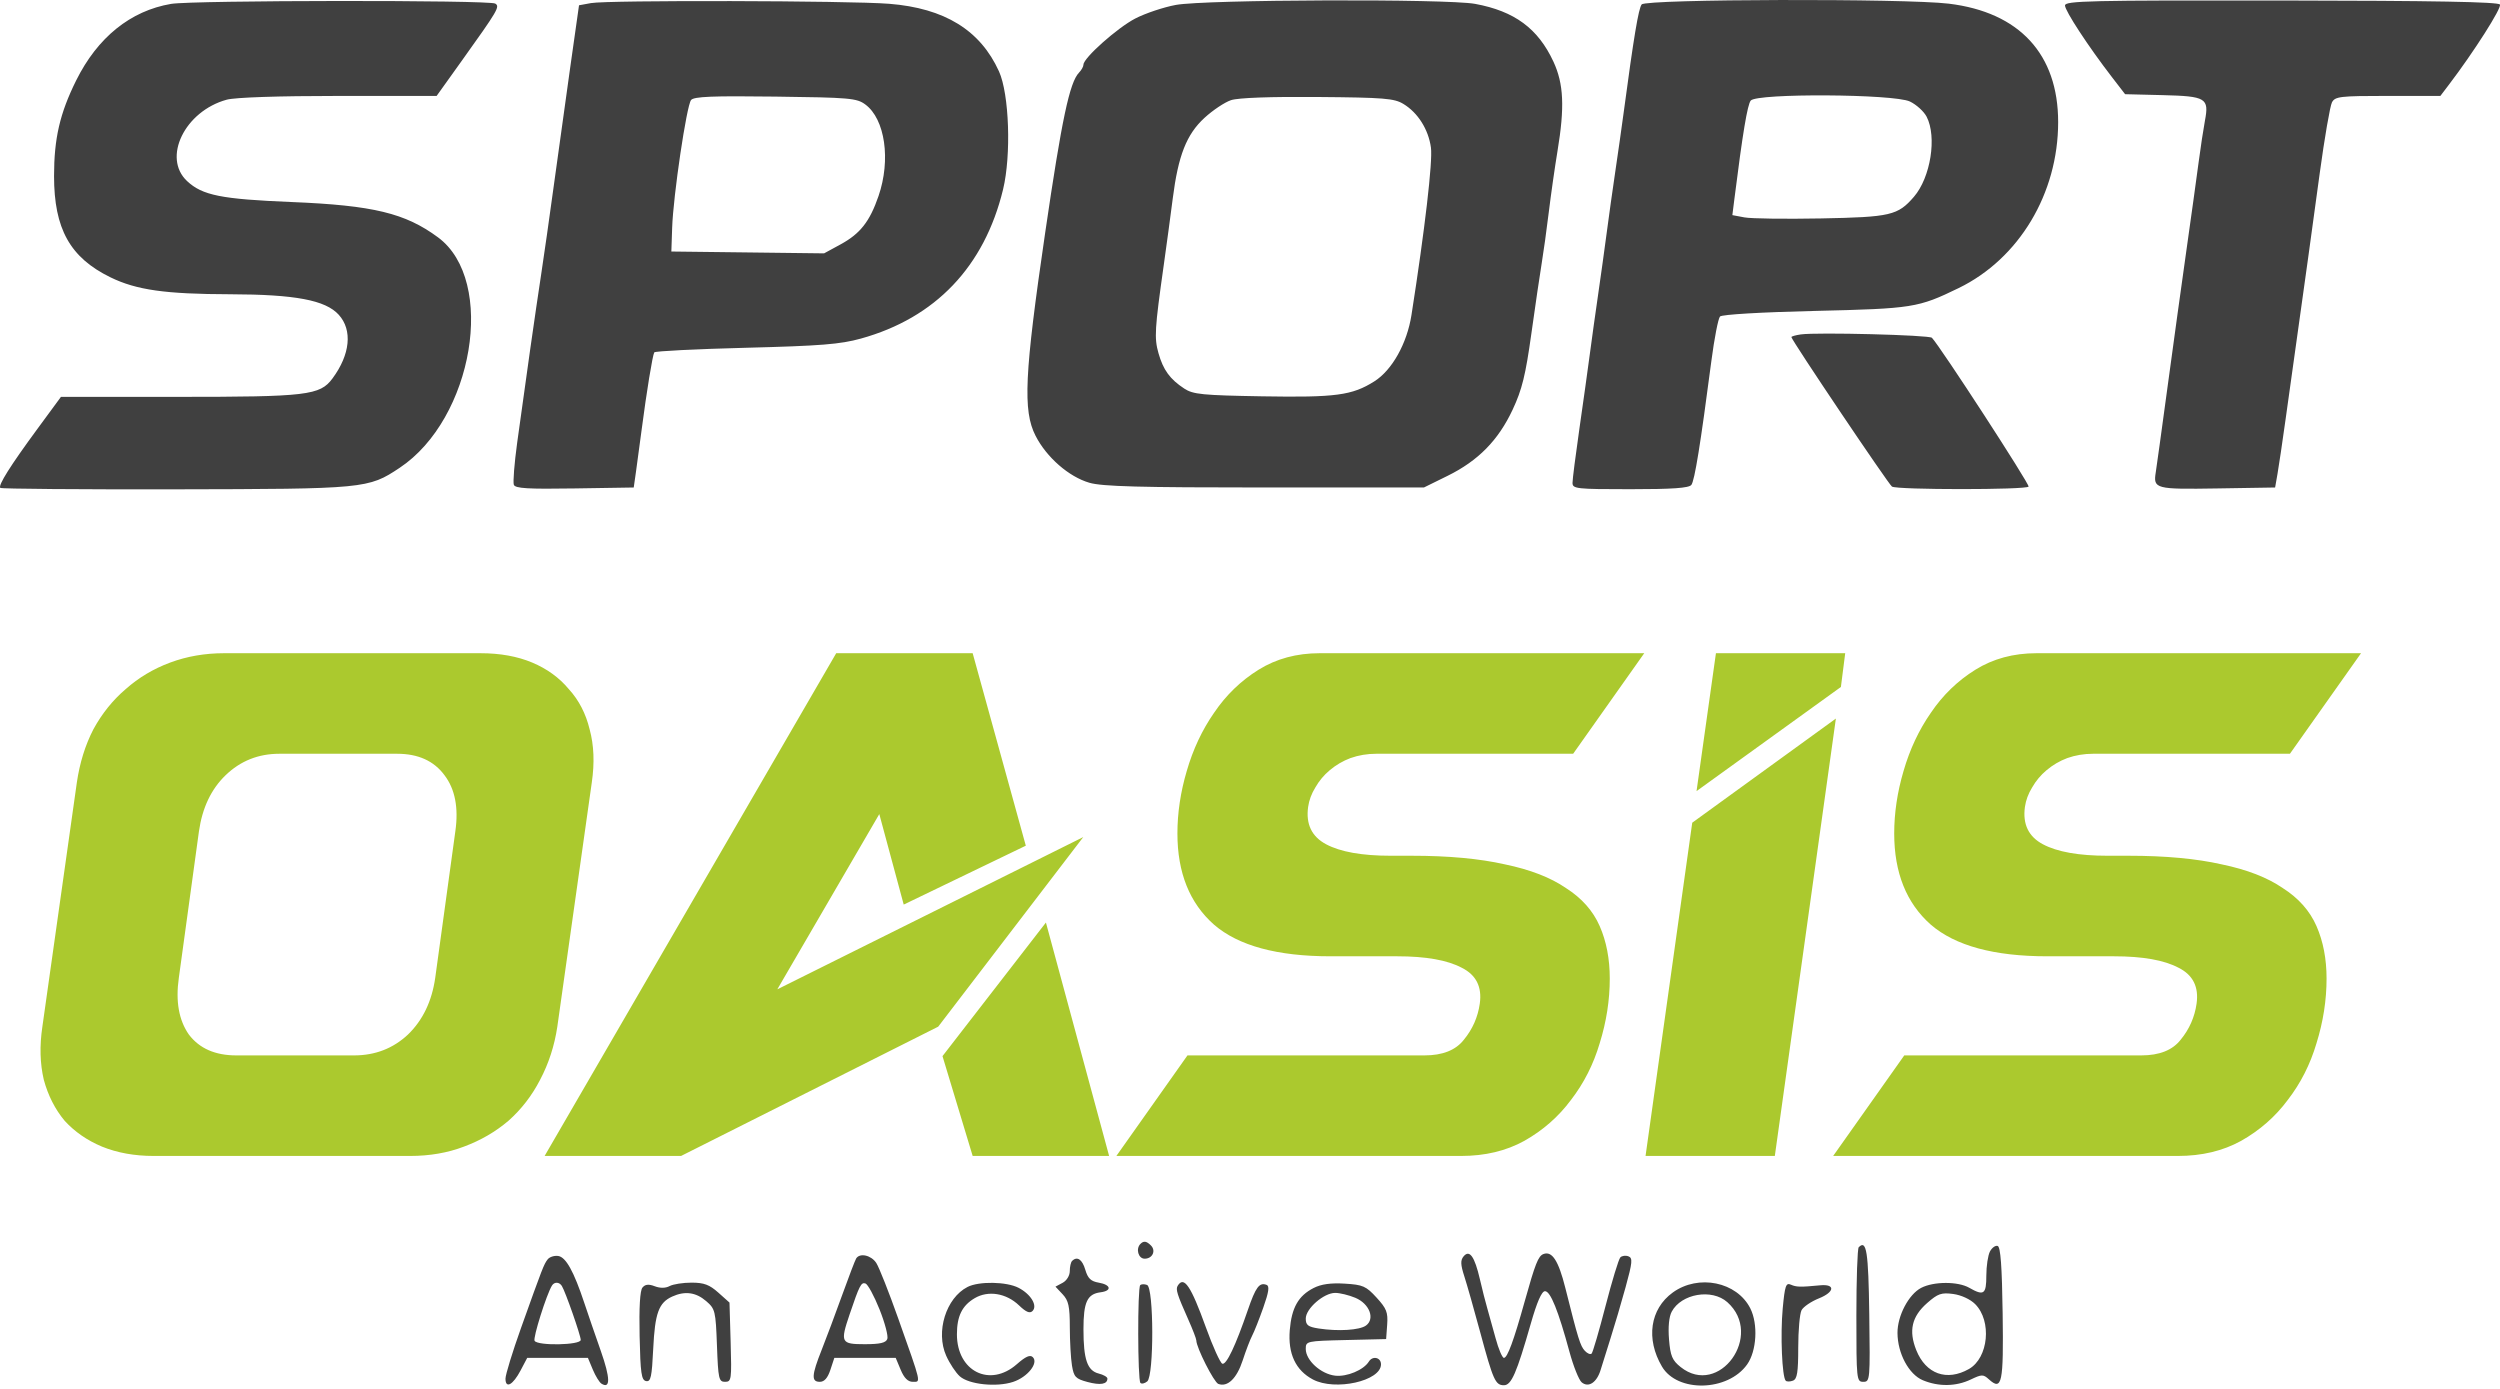
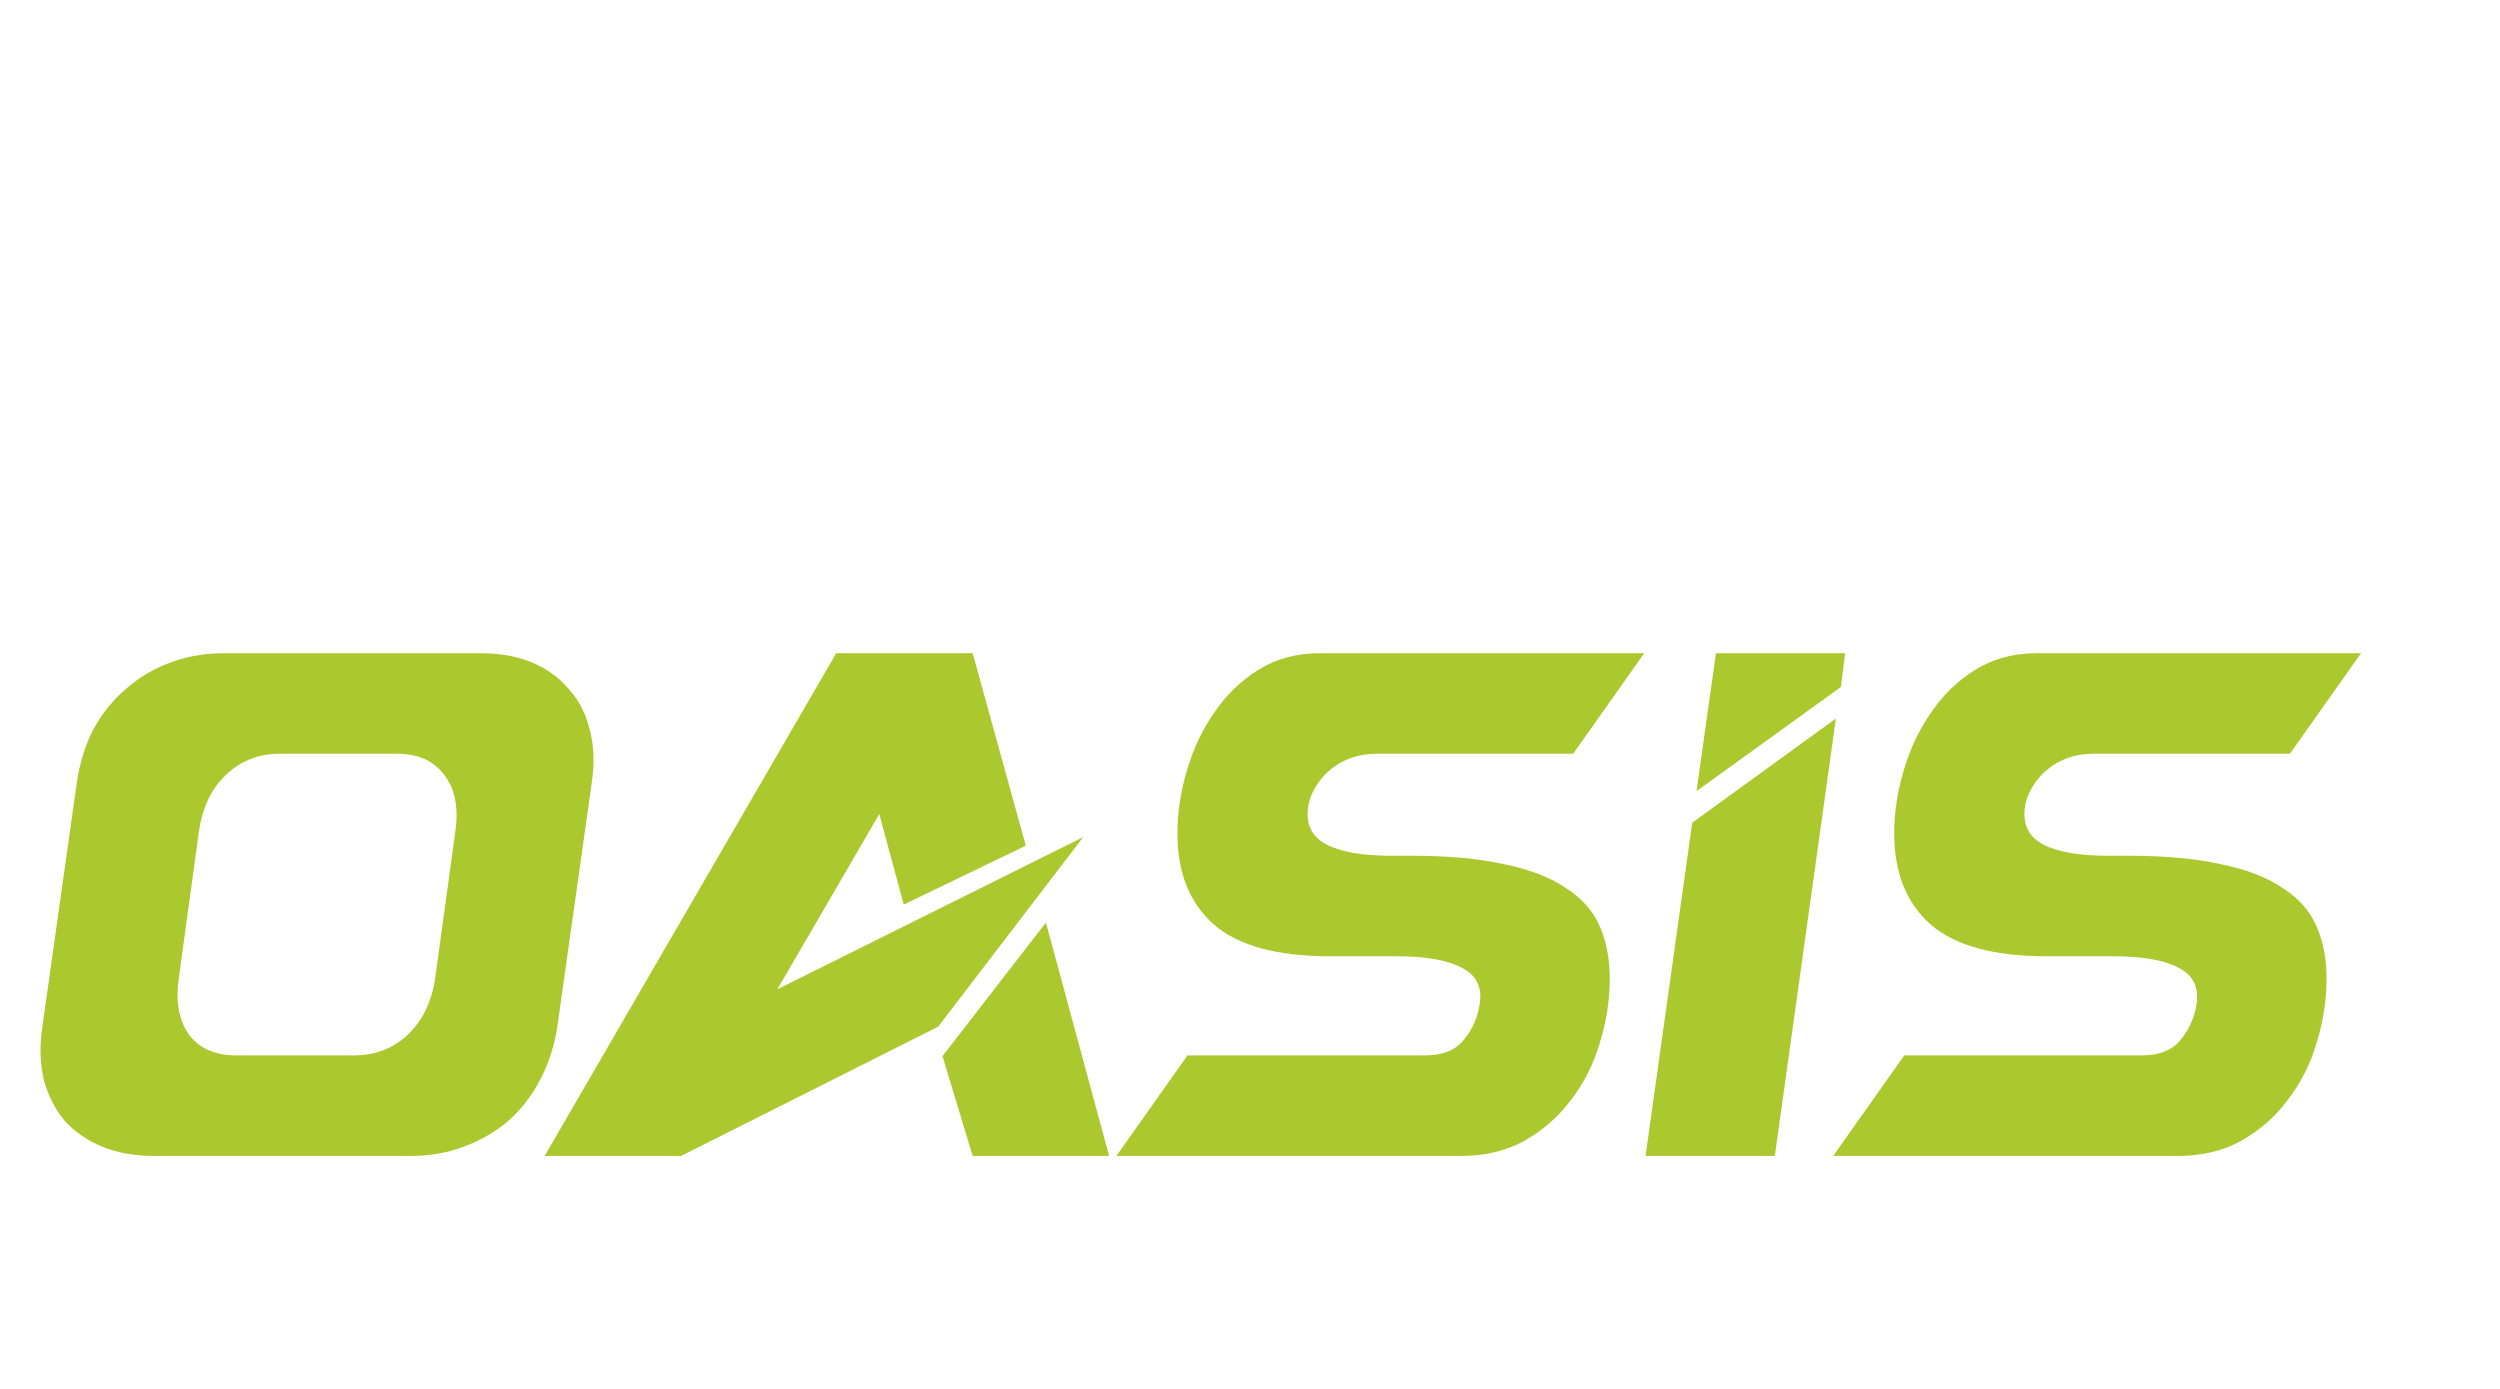
<svg xmlns="http://www.w3.org/2000/svg" width="731" height="406" viewBox="0 0 731 406" fill="none">
-   <path fill-rule="evenodd" clip-rule="evenodd" d="M50.021 1.138C38.155 3.157 28.51 10.941 22.26 23.544C17.504 33.135 15.804 40.485 15.804 51.459C15.804 66.921 20.478 75.316 32.304 81.092C39.892 84.798 48.352 85.995 67.304 86.042C86.335 86.089 95.175 87.759 99.054 92.04C103.116 96.524 102.412 103.655 97.215 110.663C93.551 115.604 89.846 116.044 51.869 116.044H17.82L11.02 125.294C3.001 136.203 -0.62 141.954 0.087 142.661C0.369 142.942 23.323 143.13 51.096 143.079C106.847 142.976 107.67 142.897 116.824 136.815C138.434 122.457 145.185 82.053 128.087 69.411C118.491 62.317 109.103 60.049 85.304 59.076C64.701 58.234 59.177 57.129 54.71 52.956C47.396 46.124 54.03 32.5 66.304 29.148C68.761 28.477 81.37 28.053 98.988 28.05L127.671 28.044L135.005 17.794C145.639 2.932 146.229 1.924 144.81 1.048C143.082 -0.02 56.345 0.063 50.021 1.138ZM172.804 0.905L169.304 1.544L166.685 20.044C165.245 30.219 163.088 45.744 161.892 54.544C160.695 63.344 159.063 74.819 158.263 80.044C156.673 90.438 153.551 112.346 151.218 129.475C150.399 135.487 149.961 141.011 150.244 141.749C150.654 142.816 154.309 143.035 168.032 142.818L185.304 142.544L185.946 138.044C186.299 135.569 187.057 129.944 187.63 125.544C189.065 114.534 190.814 103.837 191.31 103.034C191.538 102.666 203.588 102.061 218.088 101.689C239.989 101.128 245.682 100.673 251.717 99.001C273.52 92.959 287.835 77.945 293.295 55.393C295.72 45.376 295.102 27.488 292.101 20.868C286.643 8.824 276.19 2.392 259.992 1.108C248.224 0.175 177.702 0.011 172.804 0.905ZM343.804 1.442C340.229 2.106 334.906 3.888 331.975 5.403C326.727 8.116 316.804 16.943 316.804 18.899C316.804 19.45 316.225 20.496 315.517 21.223C312.754 24.061 310.467 34.869 305.611 68.044C299.55 109.446 299.046 120.08 302.795 127.421C306.014 133.726 312.537 139.416 318.544 141.161C322.293 142.25 333.188 142.544 369.826 142.544H416.349L423.252 139.145C432.23 134.724 438.111 128.74 442.311 119.75C445.048 113.894 446.071 109.734 447.772 97.544C448.923 89.294 450.279 80.069 450.784 77.044C451.29 74.019 452.226 67.269 452.864 62.044C453.502 56.819 454.65 48.773 455.414 44.163C457.541 31.34 457.231 24.506 454.231 18.044C449.721 8.33 442.863 3.265 431.33 1.133C423.054 -0.396 352.367 -0.147 343.804 1.442ZM480.029 1.294C479.111 2.419 477.706 10.852 474.741 33.044C474.189 37.169 473.104 44.819 472.328 50.044C471.553 55.269 470.417 63.369 469.804 68.044C469.191 72.719 468.066 80.819 467.304 86.044C466.542 91.269 465.443 99.144 464.863 103.544C464.283 107.944 462.908 117.795 461.806 125.436C460.705 133.076 459.804 140.164 459.804 141.186C459.804 142.923 460.9 143.044 476.682 143.044C488.991 143.044 493.826 142.706 494.545 141.794C495.505 140.577 497.216 129.993 500.406 105.544C501.267 98.944 502.406 93.094 502.936 92.544C503.5 91.959 514.982 91.283 530.602 90.916C559.331 90.24 560.848 89.999 572.683 84.249C590.369 75.656 601.804 56.593 601.804 35.701C601.804 15.837 590.485 3.578 569.83 1.072C557.03 -0.481 481.324 -0.294 480.029 1.294ZM603.804 1.601C603.804 3.173 610.662 13.638 617.528 22.544L621.382 27.544L632.343 27.816C645.074 28.132 645.975 28.677 644.722 35.295C644.28 37.632 643.443 43.144 642.864 47.544C642.284 51.944 640.693 63.419 639.327 73.044C637.962 82.669 635.475 100.669 633.802 113.044C632.128 125.419 630.573 136.69 630.347 138.091C629.563 142.939 630.229 143.114 648.348 142.819L665.243 142.544L665.944 138.544C666.33 136.344 667.396 129.144 668.313 122.544C669.23 115.944 670.866 104.244 671.947 96.544C674.54 78.087 675.238 73.034 678.285 50.679C679.699 40.304 681.31 30.966 681.865 29.929C682.787 28.208 684.209 28.044 698.22 28.044H713.567L716.041 24.794C723.356 15.184 731.568 2.281 730.978 1.325C730.5 0.552 711.707 0.206 667.053 0.149C610.853 0.077 603.804 0.239 603.804 1.601ZM253.013 30.544C258.801 34.817 260.521 46.739 256.879 57.327C254.309 64.795 251.531 68.33 245.765 71.469L240.962 74.083L218.633 73.813L196.304 73.544L196.54 66.569C196.858 57.155 200.755 30.863 202.073 29.245C202.9 28.229 208.291 28.011 226.717 28.245C248.468 28.521 250.515 28.7 253.013 30.544ZM410.35 30.389C414.6 32.964 417.678 37.843 418.407 43.163C418.953 47.149 416.628 67.145 412.715 92.109C411.409 100.44 407.046 108.235 401.855 111.512C395.352 115.617 390.579 116.255 369.114 115.886C351.508 115.583 348.873 115.322 346.277 113.62C342.099 110.88 340.122 108.165 338.738 103.268C337.48 98.816 337.633 96.251 340.277 77.544C341.132 71.494 342.317 62.719 342.911 58.044C344.51 45.462 346.934 39.299 352.187 34.465C354.625 32.222 358.123 29.89 359.962 29.283C362.067 28.588 371.449 28.247 385.304 28.362C404.719 28.523 407.662 28.761 410.35 30.389ZM558.447 29.679C560.342 30.578 562.547 32.581 563.348 34.129C566.395 40.021 564.509 51.901 559.633 57.541C554.922 62.99 552.833 63.477 532.468 63.87C522.107 64.07 512.036 63.935 510.086 63.569L506.542 62.904L507.13 58.224C509.546 39.009 510.948 30.576 511.92 29.404C513.728 27.226 553.777 27.463 558.447 29.679ZM526.554 97.785C525.041 98.001 523.804 98.352 523.804 98.566C523.804 99.401 552.186 141.587 553.213 142.279C554.665 143.256 592.553 143.259 593.157 142.281C593.543 141.658 567.371 101.365 564.893 98.769C564.115 97.953 531.286 97.111 526.554 97.785ZM333.471 363.711C332.028 365.154 332.846 368.044 334.697 368.044C336.983 368.044 338.08 365.72 336.526 364.166C335.242 362.882 334.422 362.76 333.471 363.711ZM543.492 364.69C543.113 365.068 542.804 374.077 542.804 384.711C542.804 403.445 542.867 404.044 544.825 404.044C546.794 404.044 546.839 403.535 546.575 384.377C546.32 365.861 545.778 362.403 543.492 364.69ZM581.872 365.917C581.284 367.015 580.804 370.192 580.804 372.978C580.804 378.47 580.079 378.988 575.804 376.544C572.501 374.656 565.435 374.666 561.764 376.565C558.105 378.457 554.797 384.745 554.826 389.754C554.861 395.753 558.14 401.869 562.24 403.582C566.853 405.509 571.922 405.432 576.248 403.369C579.491 401.823 579.898 401.819 581.555 403.319C585.381 406.781 585.864 404.471 585.576 384.054C585.382 370.267 584.964 364.596 584.122 364.316C583.471 364.099 582.459 364.82 581.872 365.917ZM427.941 367.379C427.014 368.495 427.063 369.784 428.161 373.179C428.938 375.58 431.03 382.944 432.81 389.544C436.602 403.6 437.249 405.044 439.756 405.044C441.924 405.044 443.462 401.515 447.599 387.044C449.421 380.673 450.792 377.544 451.762 377.544C453.352 377.544 455.637 383.208 458.908 395.253C460.059 399.494 461.67 403.517 462.486 404.195C464.5 405.866 466.938 404.236 468.053 400.473C468.53 398.862 469.837 394.687 470.956 391.195C472.076 387.703 474.04 381.038 475.32 376.384C477.325 369.098 477.442 367.842 476.159 367.35C475.34 367.036 474.273 367.176 473.787 367.661C473.302 368.147 471.357 374.532 469.465 381.851C467.572 389.169 465.739 395.442 465.39 395.791C465.042 396.14 464.152 395.777 463.413 394.984C462.072 393.546 461.47 391.605 457.689 376.544C455.698 368.609 453.822 365.716 451.298 366.685C449.784 367.266 448.897 369.507 445.817 380.544C442.612 392.027 440.767 397.044 439.749 397.044C439.26 397.044 438.164 394.457 437.313 391.294C436.462 388.131 435.366 384.194 434.878 382.544C434.39 380.894 433.418 377.069 432.719 374.044C431.176 367.365 429.682 365.281 427.941 367.379ZM160.134 368.246C159.016 369.705 158.703 370.51 152.354 388.278C149.852 395.282 147.804 401.957 147.804 403.111C147.804 406.166 149.972 404.99 152.224 400.713L154.156 397.044H163.031H171.906L173.34 400.476C174.128 402.363 175.27 404.214 175.876 404.588C178.53 406.228 178.464 402.944 175.685 395.044C174.041 390.369 171.871 384.057 170.863 381.017C167.787 371.744 165.468 367.569 163.213 367.246C162.067 367.082 160.681 367.532 160.134 368.246ZM250.342 367.982C250.023 368.498 248.173 373.336 246.231 378.732C244.289 384.129 241.598 391.321 240.252 394.715C237.295 402.169 237.189 404.044 239.726 404.044C241.037 404.044 242.017 402.93 242.804 400.544L243.959 397.044H252.933H261.906L263.368 400.544C264.367 402.933 265.483 404.044 266.885 404.044C269.319 404.044 269.533 404.979 262.65 385.544C259.923 377.844 257.032 370.532 256.225 369.294C254.737 367.012 251.401 366.268 250.342 367.982ZM313.471 368.711C313.104 369.077 312.804 370.412 312.804 371.675C312.804 372.985 311.903 374.456 310.71 375.094L308.616 376.215L310.71 378.444C312.445 380.291 312.806 381.947 312.815 388.108C312.821 392.198 313.105 397.23 313.445 399.291C313.995 402.618 314.5 403.154 317.957 404.085C321.763 405.11 323.804 404.764 323.804 403.093C323.804 402.635 322.663 401.974 321.269 401.624C317.929 400.786 316.804 397.522 316.804 388.67C316.804 380.727 317.897 378.366 321.804 377.865C325.21 377.428 324.861 375.658 321.247 375.044C318.975 374.658 318.086 373.803 317.347 371.294C316.442 368.218 314.954 367.227 313.471 368.711ZM164.29 376.021C165.343 377.726 169.804 390.482 169.804 391.79C169.804 393.324 157.249 393.573 156.312 392.057C155.793 391.218 159.801 378.475 161.394 375.898C162.101 374.755 163.545 374.816 164.29 376.021ZM187.851 376.488C187.132 377.354 186.841 382.339 187.023 390.671C187.261 401.559 187.55 403.567 188.918 403.829C190.29 404.092 190.603 402.667 191.004 394.34C191.504 383.958 192.615 380.907 196.547 379.115C200.259 377.424 203.467 377.85 206.469 380.432C209.121 382.714 209.263 383.293 209.638 393.432C209.999 403.196 210.189 404.044 212.003 404.044C213.873 404.044 213.959 403.437 213.64 392.46L213.304 380.875L210.038 377.96C207.445 375.644 205.835 375.044 202.222 375.044C199.72 375.044 196.832 375.494 195.804 376.044C194.603 376.687 193.045 376.706 191.447 376.098C189.642 375.412 188.655 375.519 187.851 376.488ZM257.168 382.85C258.743 386.787 259.77 390.691 259.449 391.526C259.018 392.651 257.306 393.044 252.835 393.044C245.891 393.044 245.64 392.548 248.426 384.329C251.309 375.825 251.796 374.875 253.06 375.287C253.744 375.51 255.593 378.913 257.168 382.85ZM282.9 376.309C276.602 379.546 273.538 389.427 276.666 396.416C277.682 398.687 279.474 401.397 280.649 402.44C283.339 404.829 291.376 405.67 296.223 404.071C300.447 402.677 303.731 398.571 302.004 396.844C301.208 396.048 299.923 396.61 297.321 398.895C289.452 405.804 279.804 400.991 279.804 390.157C279.804 384.847 281.318 381.762 284.988 379.594C288.952 377.253 294.216 378.107 297.967 381.7C300.018 383.665 301.122 384.126 301.903 383.345C303.459 381.789 301.437 378.423 297.824 376.554C294.306 374.735 286.221 374.602 282.9 376.309ZM333.402 375.78C332.584 376.598 332.641 403.547 333.462 404.369C333.824 404.731 334.724 404.525 335.462 403.913C337.445 402.267 337.39 376.483 335.402 375.72C334.631 375.424 333.731 375.451 333.402 375.78ZM344.36 375.954C343.714 376.999 344.183 378.5 347.45 385.824C348.744 388.727 349.804 391.484 349.804 391.949C349.804 393.996 354.943 404.16 356.227 404.653C358.918 405.685 361.633 403.076 363.354 397.804C364.298 394.911 365.549 391.644 366.133 390.544C366.718 389.444 368.18 385.759 369.382 382.356C371.004 377.764 371.252 376.046 370.345 375.698C368.246 374.893 367.172 376.333 364.87 383.044C361.273 393.523 358.605 399.144 357.415 398.749C356.804 398.546 354.637 393.763 352.6 388.12C348.21 375.958 346.195 372.984 344.36 375.954ZM384.103 376.612C379.638 378.892 377.668 382.37 377.129 388.921C376.562 395.812 378.84 400.677 383.889 403.357C390.376 406.8 403.804 403.814 403.804 398.929C403.804 396.902 401.353 396.347 400.254 398.125C398.731 400.589 393.812 402.643 390.39 402.244C386.206 401.755 381.804 397.754 381.804 394.439C381.804 392.145 381.994 392.103 393.554 391.826L405.304 391.544L405.609 387.34C405.871 383.732 405.431 382.607 402.504 379.414C399.426 376.055 398.52 375.658 393.199 375.335C389.12 375.087 386.318 375.481 384.103 376.612ZM489.115 377.934C482.469 382.748 481.194 391.506 485.962 399.588C490.488 407.258 505.215 406.893 510.856 398.971C513.656 395.038 514.107 387.172 511.796 382.581C507.878 374.801 496.623 372.495 489.115 377.934ZM521.268 382.584C520.551 390.233 521.069 402.643 522.15 403.724C522.462 404.036 523.412 404.025 524.261 403.699C525.495 403.225 525.804 401.286 525.804 394.01C525.804 389.006 526.241 384.096 526.775 383.099C527.309 382.101 529.593 380.545 531.851 379.642C536.483 377.788 536.707 375.39 532.206 375.824C526.41 376.383 525.275 376.358 523.646 375.636C522.212 375 521.891 375.94 521.268 382.584ZM396.301 379.478C400.43 381.204 402.125 385.605 399.421 387.582C397.557 388.945 391.292 389.337 385.554 388.449C382.463 387.97 381.804 387.46 381.804 385.545C381.804 382.637 387.075 378.044 390.413 378.044C391.763 378.044 394.413 378.689 396.301 379.478ZM505.066 380.751C515.876 390.374 502.655 408.717 491.401 399.711C488.952 397.752 488.422 396.487 488.021 391.643C487.722 388.038 488.016 385.016 488.812 383.529C491.634 378.257 500.551 376.733 505.066 380.751ZM577.531 381.317C582.469 386.254 581.439 397.043 575.72 400.294C569.257 403.968 563.111 401.769 560.316 394.781C558.043 389.102 559 384.957 563.495 381.01C566.639 378.25 567.658 377.895 571.117 378.359C573.461 378.674 576.109 379.895 577.531 381.317Z" fill="#404040" />
  <path d="M22.47 228.8C23.31 223.06 24.92 217.88 27.3 213.26C29.82 208.64 32.97 204.72 36.75 201.5C40.53 198.14 44.87 195.55 49.77 193.73C54.67 191.91 59.92 191 65.52 191H140.49C146.23 191 151.27 191.91 155.61 193.73C159.95 195.55 163.52 198.14 166.32 201.5C169.26 204.72 171.29 208.64 172.41 213.26C173.67 217.88 173.88 223.06 173.04 228.8L162.96 300.2C162.12 305.8 160.44 310.98 157.92 315.74C155.54 320.36 152.46 324.35 148.68 327.71C144.9 330.93 140.56 333.45 135.66 335.27C130.9 337.09 125.65 338 119.91 338H44.94C39.34 338 34.3 337.09 29.82 335.27C25.48 333.45 21.84 330.93 18.9 327.71C16.1 324.35 14.07 320.36 12.81 315.74C11.69 310.98 11.55 305.8 12.39 300.2L22.47 228.8ZM52.29 285.92C51.31 292.78 52.29 298.31 55.23 302.51C58.31 306.57 62.93 308.6 69.09 308.6H103.53C109.69 308.6 114.94 306.57 119.28 302.51C123.62 298.31 126.28 292.78 127.26 285.92L133.14 243.08C134.12 236.22 133.07 230.76 129.99 226.7C126.91 222.5 122.29 220.4 116.13 220.4H81.69C75.53 220.4 70.28 222.5 65.94 226.7C61.74 230.76 59.15 236.22 58.17 243.08L52.29 285.92ZM264.247 264.5L257.107 238.04L227.287 289.28L316.747 244.76L274.327 300.2L199.147 338H159.247L244.507 191H284.407L299.947 247.28L264.247 264.5ZM284.407 338L275.587 308.81L305.827 269.75L324.307 338H284.407ZM412.737 250.22C423.517 250.22 432.617 251.06 440.037 252.74C447.457 254.28 453.407 256.59 457.887 259.67C462.507 262.61 465.797 266.32 467.757 270.8C469.717 275.28 470.697 280.39 470.697 286.13C470.697 292.43 469.717 298.73 467.757 305.03C465.937 311.19 463.137 316.72 459.357 321.62C455.717 326.52 451.167 330.51 445.707 333.59C440.387 336.53 434.227 338 427.227 338H326.427L347.217 308.6H416.517C421.837 308.6 425.687 307.06 428.067 303.98C430.587 300.9 432.127 297.4 432.687 293.48C433.387 288.58 431.637 285.08 427.437 282.98C423.237 280.74 416.937 279.62 408.537 279.62H389.007C373.467 279.62 362.127 276.54 354.987 270.38C347.847 264.08 344.277 255.19 344.277 243.71C344.277 237.69 345.187 231.6 347.007 225.44C348.827 219.14 351.487 213.47 354.987 208.43C358.487 203.25 362.827 199.05 368.007 195.83C373.187 192.61 379.137 191 385.857 191H480.777L459.987 220.4H402.447C399.787 220.4 397.267 220.82 394.887 221.66C392.647 222.5 390.617 223.69 388.797 225.23C387.117 226.63 385.717 228.31 384.597 230.27C383.477 232.09 382.777 233.98 382.497 235.94C381.797 240.98 383.547 244.62 387.747 246.86C391.947 249.1 398.247 250.22 406.647 250.22H412.737ZM496.069 231.32L501.739 191H539.539L538.279 200.87L496.069 231.32ZM494.809 240.56L536.809 210.11L518.959 338H481.159L494.809 240.56ZM622.327 250.22C633.107 250.22 642.207 251.06 649.627 252.74C657.047 254.28 662.997 256.59 667.477 259.67C672.097 262.61 675.387 266.32 677.347 270.8C679.307 275.28 680.287 280.39 680.287 286.13C680.287 292.43 679.307 298.73 677.347 305.03C675.527 311.19 672.727 316.72 668.947 321.62C665.307 326.52 660.757 330.51 655.297 333.59C649.977 336.53 643.817 338 636.817 338H536.017L556.807 308.6H626.107C631.427 308.6 635.277 307.06 637.657 303.98C640.177 300.9 641.717 297.4 642.277 293.48C642.977 288.58 641.227 285.08 637.027 282.98C632.827 280.74 626.527 279.62 618.127 279.62H598.597C583.057 279.62 571.717 276.54 564.577 270.38C557.437 264.08 553.867 255.19 553.867 243.71C553.867 237.69 554.777 231.6 556.597 225.44C558.417 219.14 561.077 213.47 564.577 208.43C568.077 203.25 572.417 199.05 577.597 195.83C582.777 192.61 588.727 191 595.447 191H690.367L669.577 220.4H612.037C609.377 220.4 606.857 220.82 604.477 221.66C602.237 222.5 600.207 223.69 598.387 225.23C596.707 226.63 595.307 228.31 594.187 230.27C593.067 232.09 592.367 233.98 592.087 235.94C591.387 240.98 593.137 244.62 597.337 246.86C601.537 249.1 607.837 250.22 616.237 250.22H622.327Z" fill="#ABC92E" />
</svg>